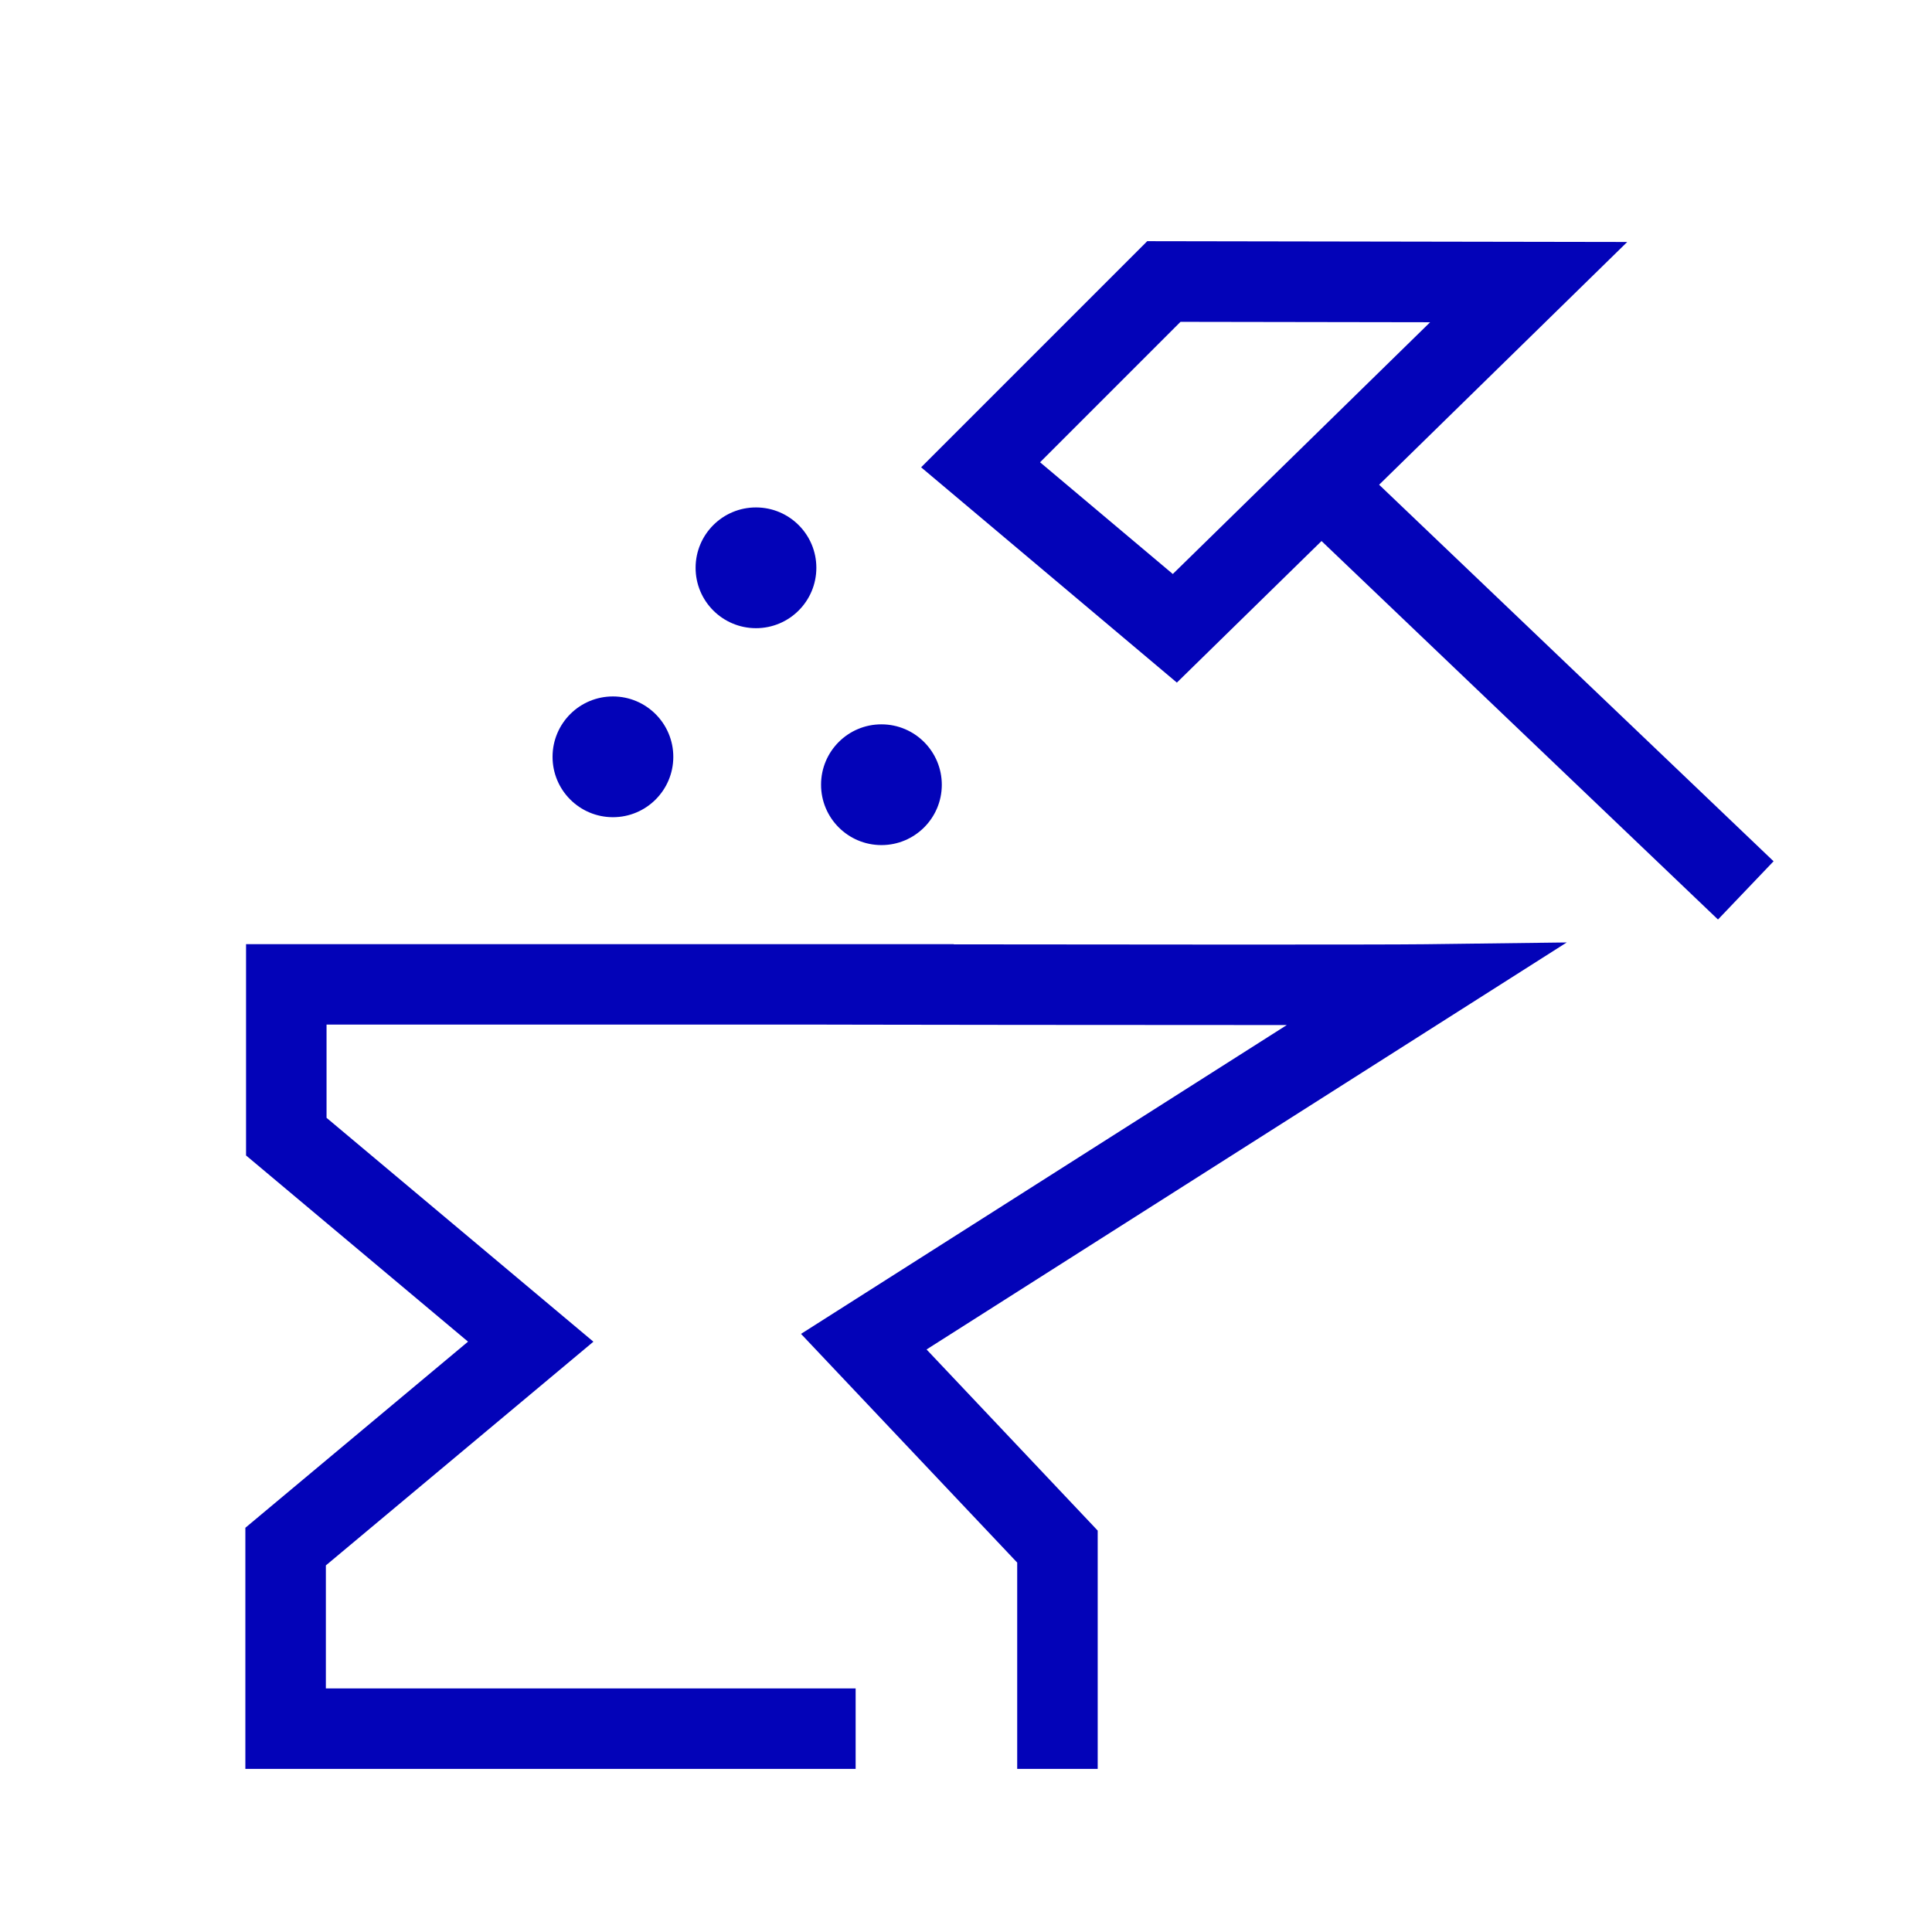
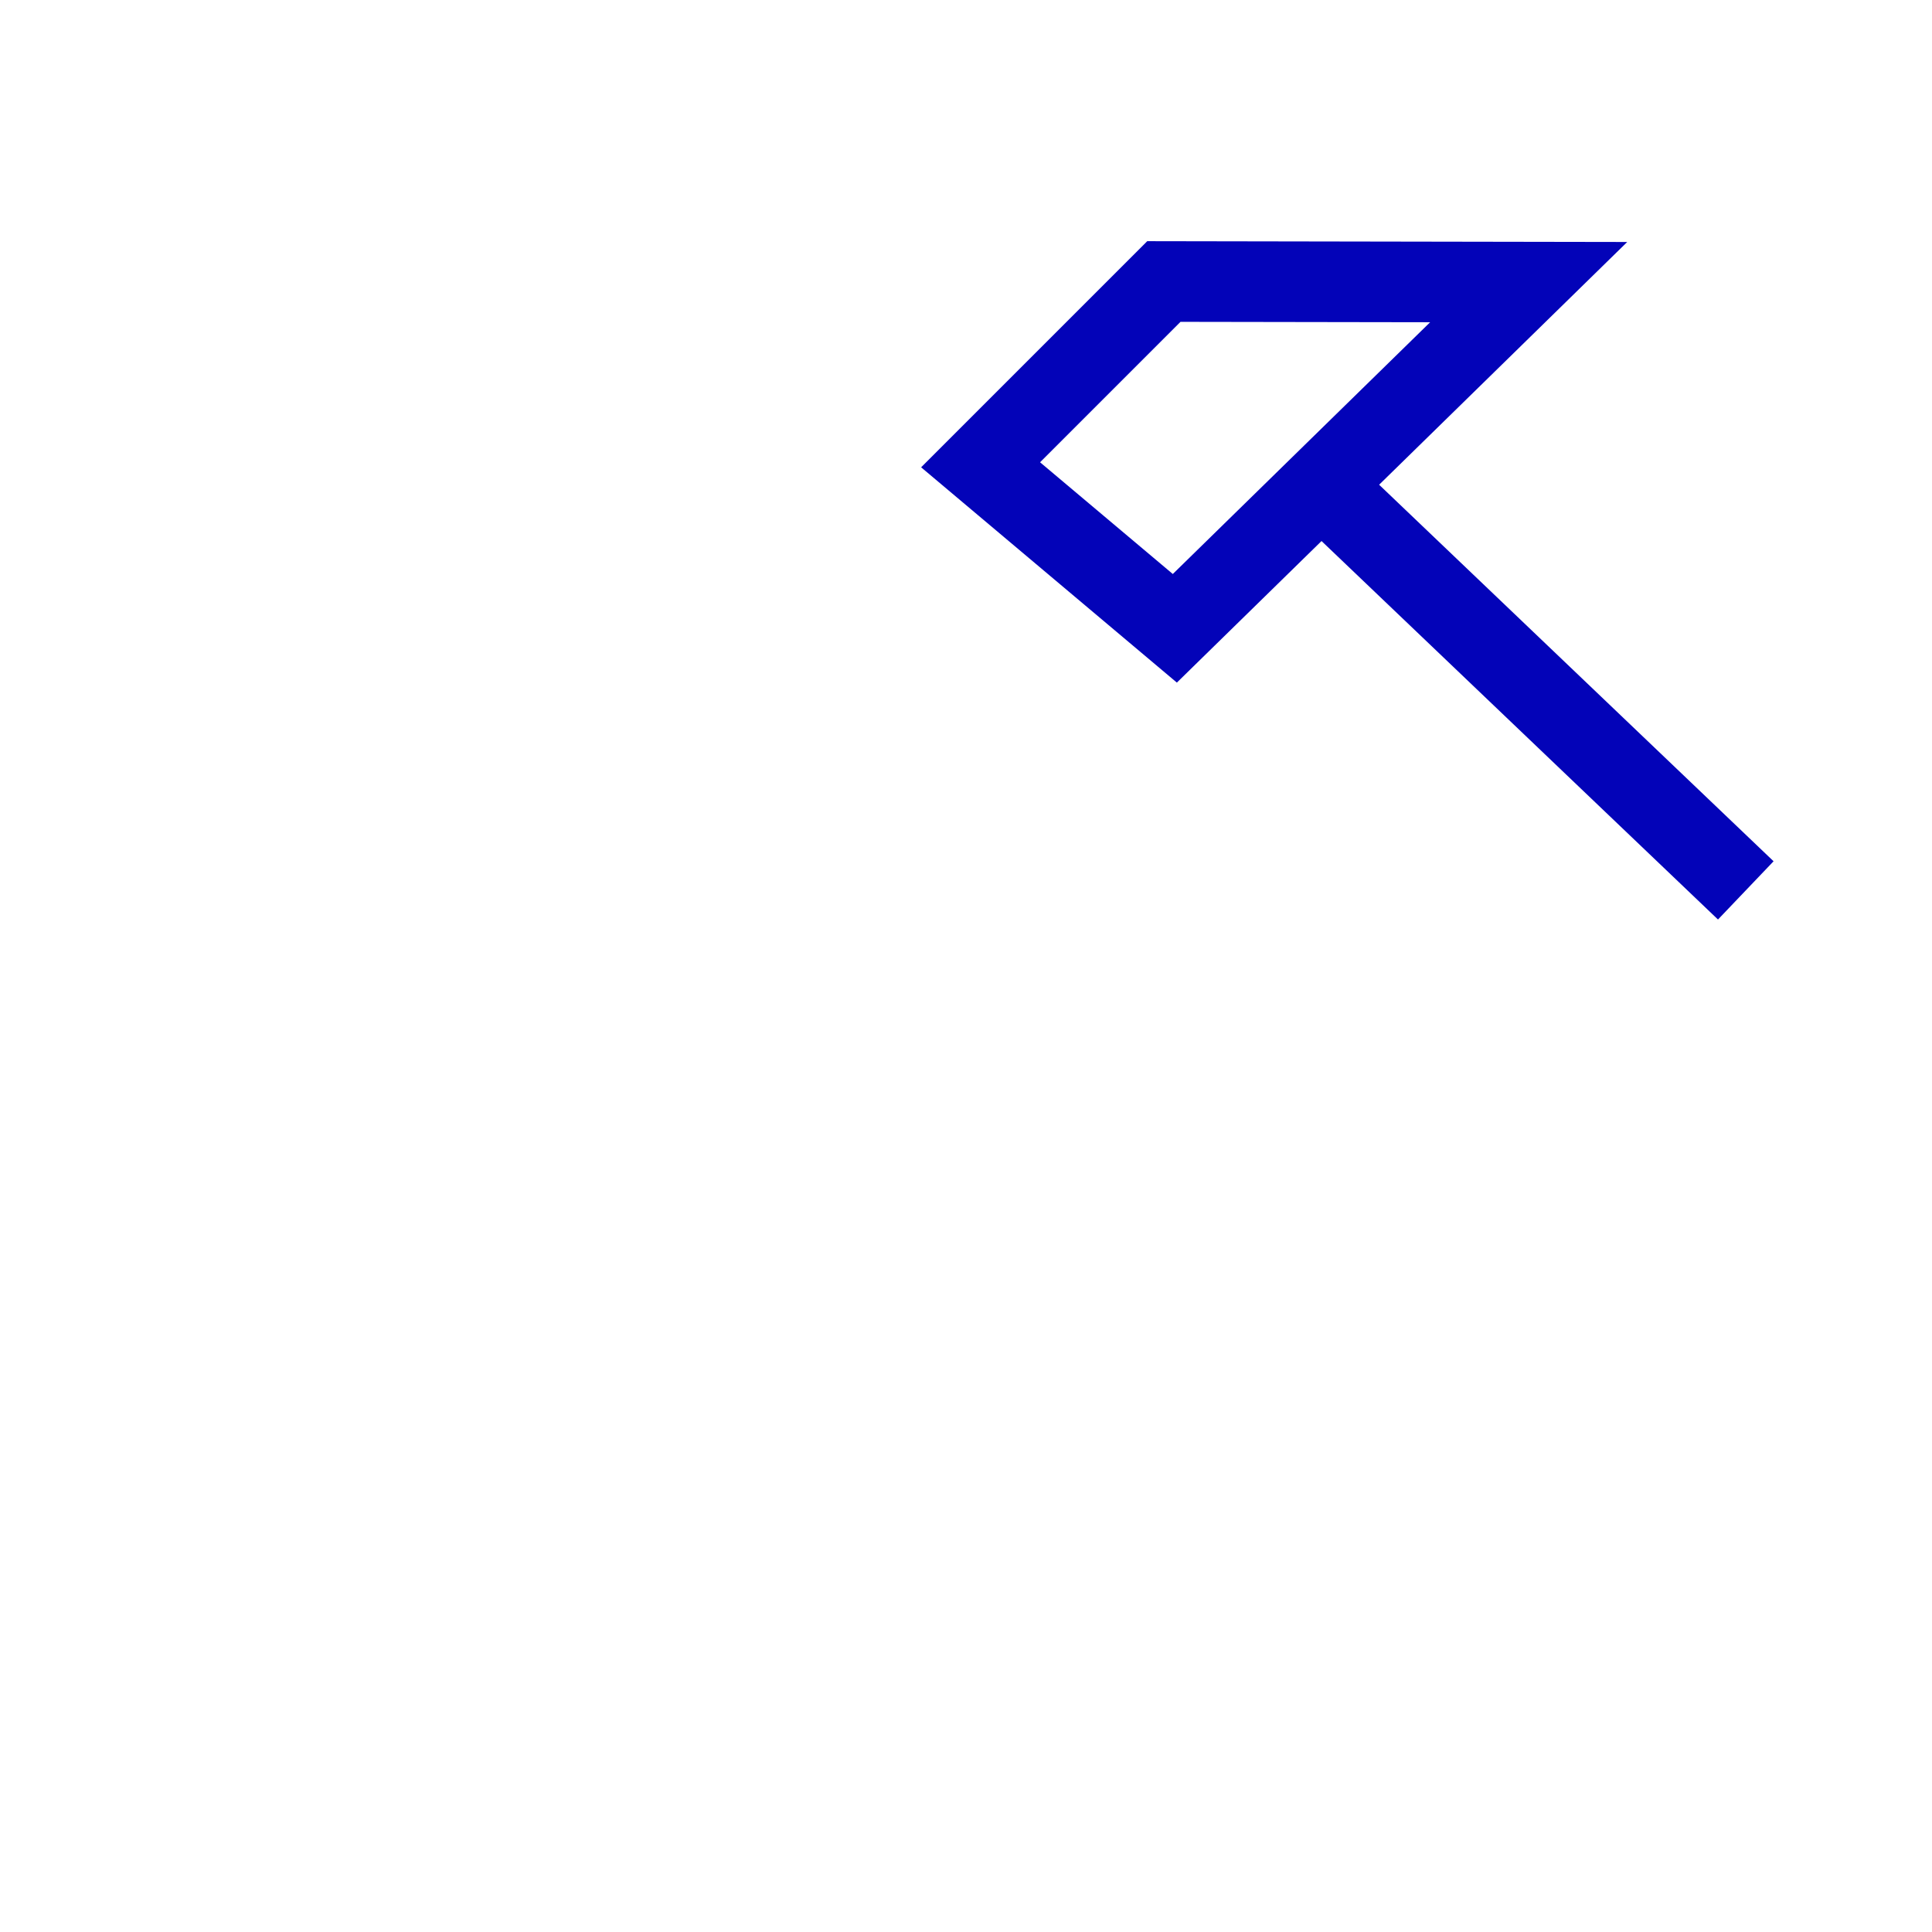
<svg xmlns="http://www.w3.org/2000/svg" version="1.1" id="Icon" x="0px" y="0px" viewBox="0 0 48 48" enable-background="new 0 0 48 48" xml:space="preserve">
  <g>
-     <path fill="#0303B8" d="M35.408,23.459c-1.145,0.015-8.105,0.007-11.712,0.003v-0.005H6.113v5.25   l5.515,4.626L6.096,37.957v5.991h15.162v-2H8.096v-3.056l6.647-5.558l-6.63-5.562v-2.316h12.414   l1,0.002c0.356,0.001,6.389,0.01,10.443,0.009l-12.069,7.673l5.371,5.682v5.126h2v-5.921l-4.252-4.5   l15.905-10.112L35.408,23.459z" />
    <path fill="#0303B8" d="M34.264,12.043l6.164-6.031l-11.925-0.02l-5.618,5.618l6.354,5.349l3.594-3.517   l9.85,9.403l1.381-1.447L34.264,12.043z M29.138,14.261l-3.298-2.776l3.489-3.489l6.202,0.01   L29.138,14.261z" />
-     <path fill="#0303B8" d="M15.225,20.303c0.828,0.002,1.501-0.668,1.503-1.496   c0.002-0.828-0.668-1.502-1.497-1.504c-0.829-0.002-1.501,0.668-1.503,1.497   C13.726,19.628,14.396,20.301,15.225,20.303z" />
-     <path fill="#0303B8" d="M18.779,15.607c0.829,0.002,1.501-0.668,1.503-1.497s-0.668-1.501-1.497-1.503   c-0.828-0.002-1.501,0.668-1.503,1.497S17.951,15.605,18.779,15.607z" />
-     <path fill="#0303B8" d="M21.896,20.996c0.828,0.002,1.501-0.668,1.503-1.496   c0.001-0.828-0.668-1.502-1.497-1.504c-0.829-0.002-1.502,0.668-1.503,1.497   C20.397,20.321,21.067,20.994,21.896,20.996z" />
  </g>
</svg>